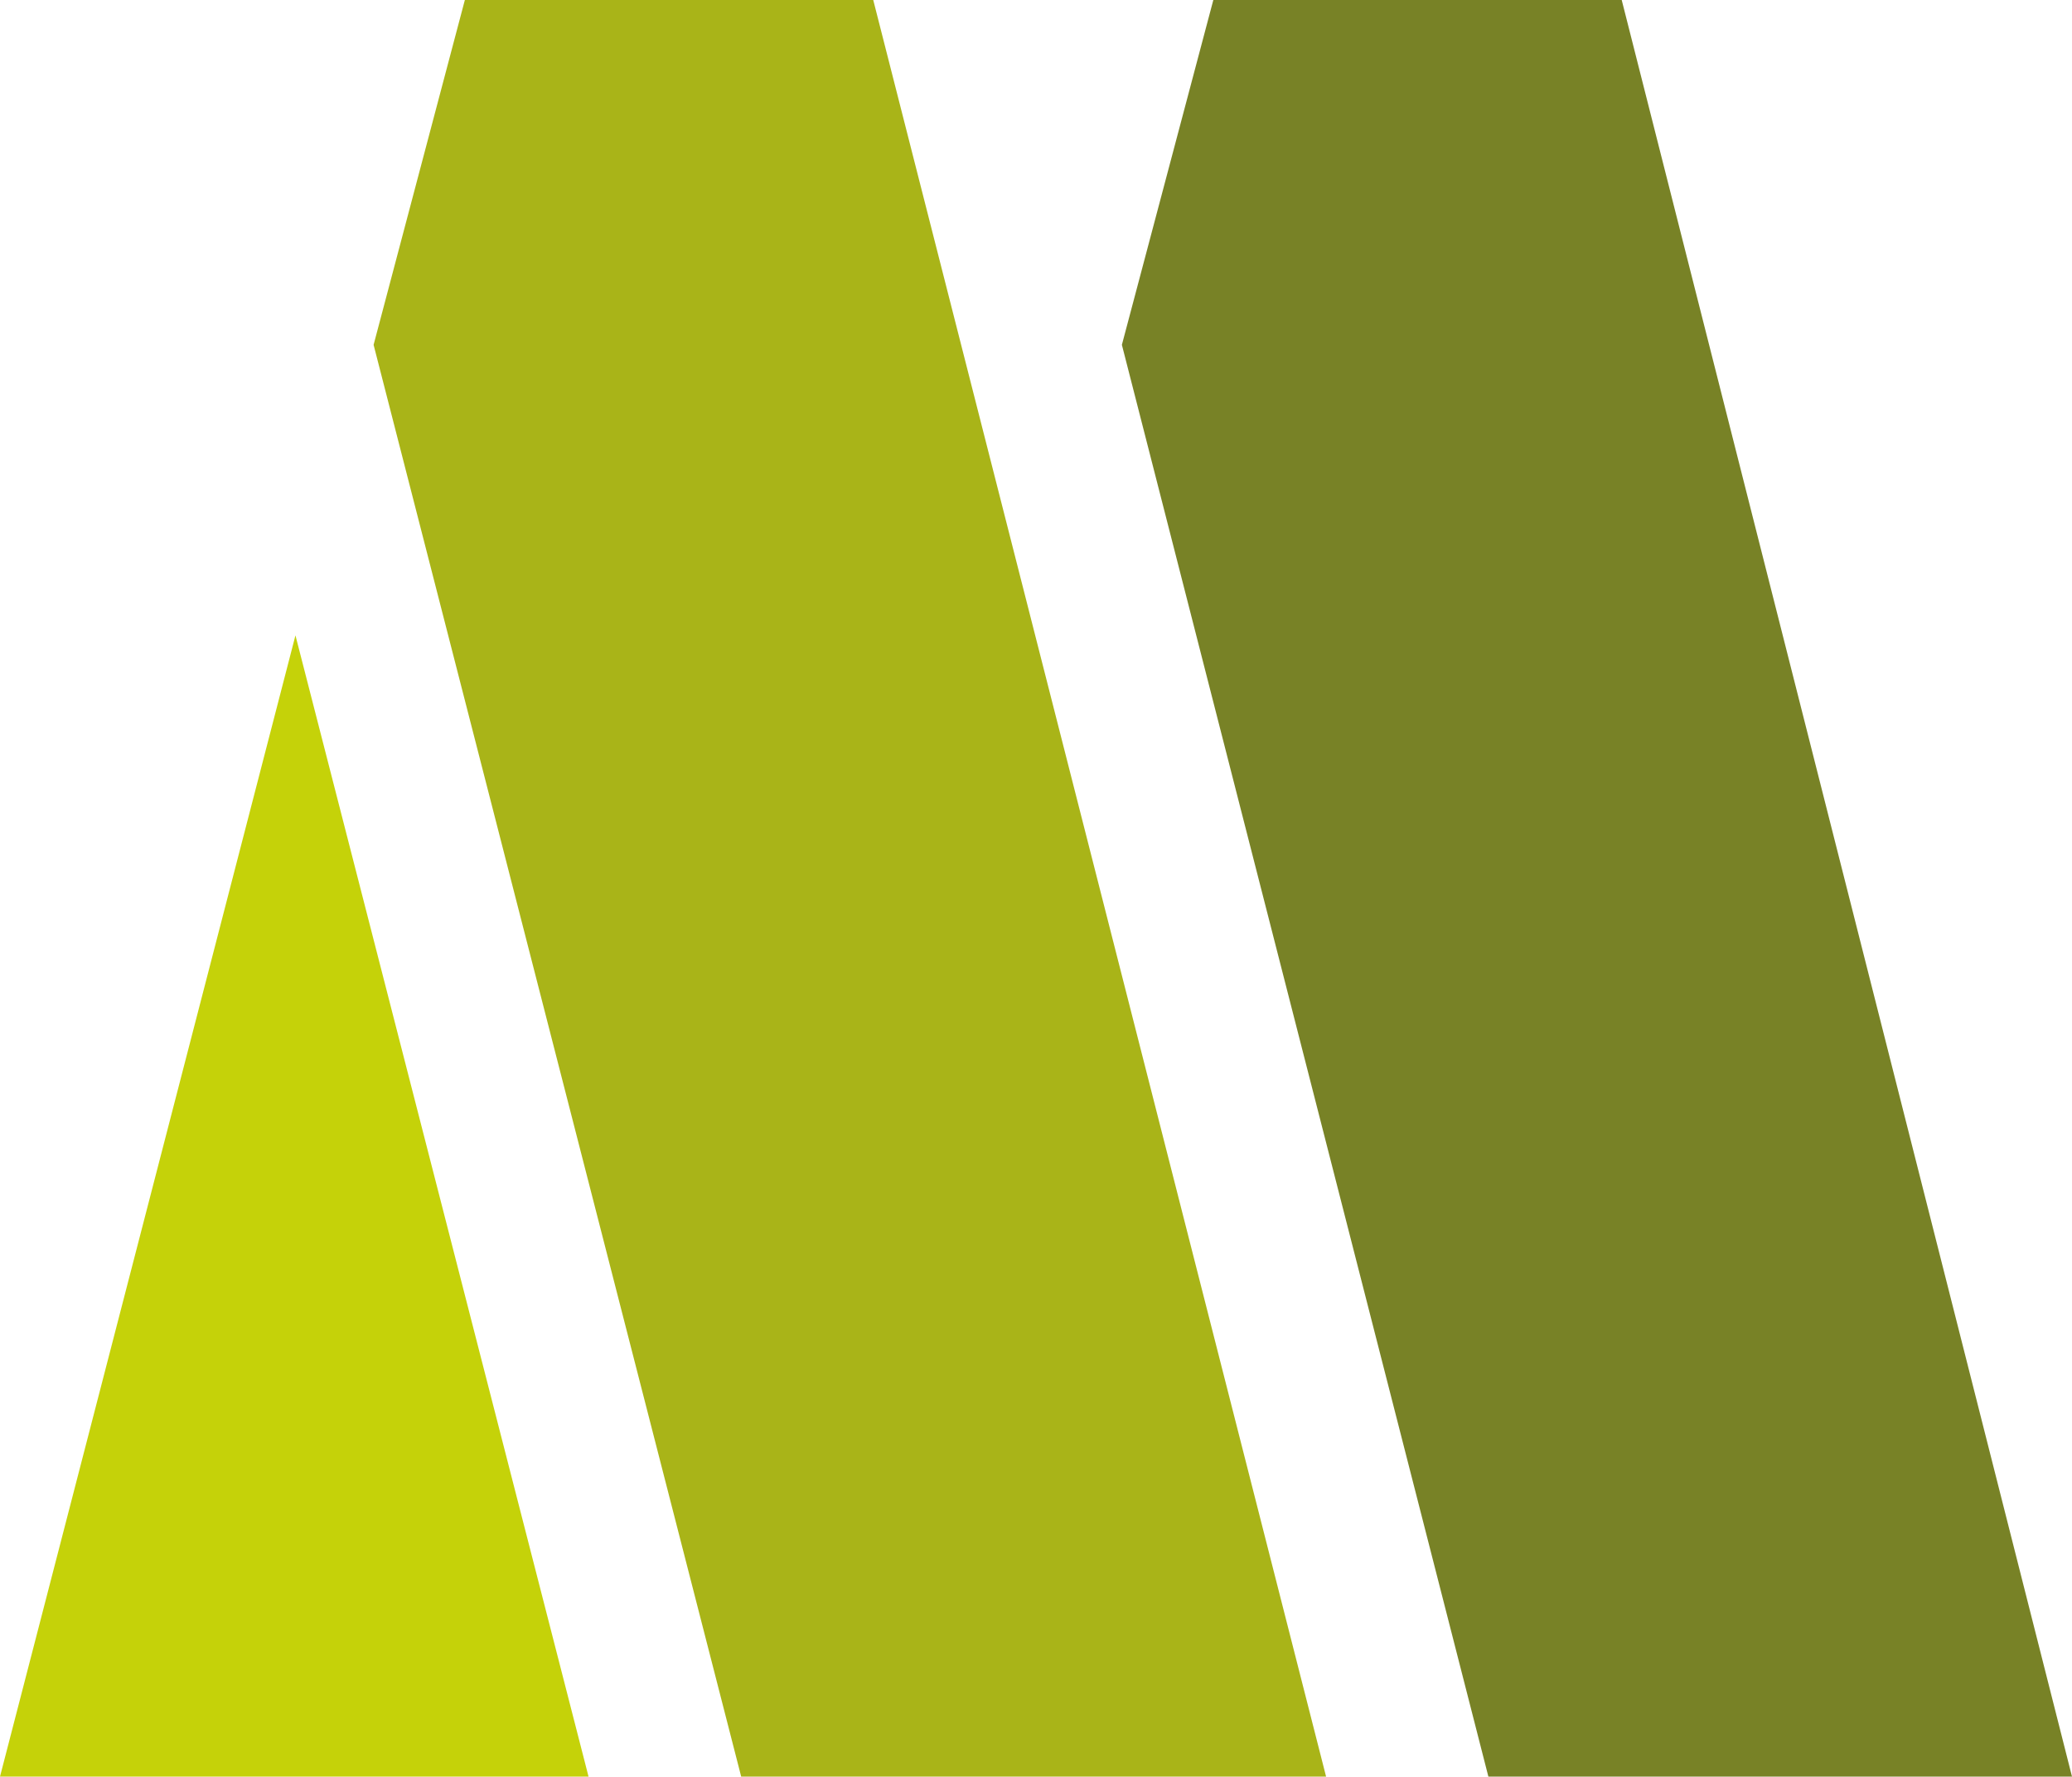
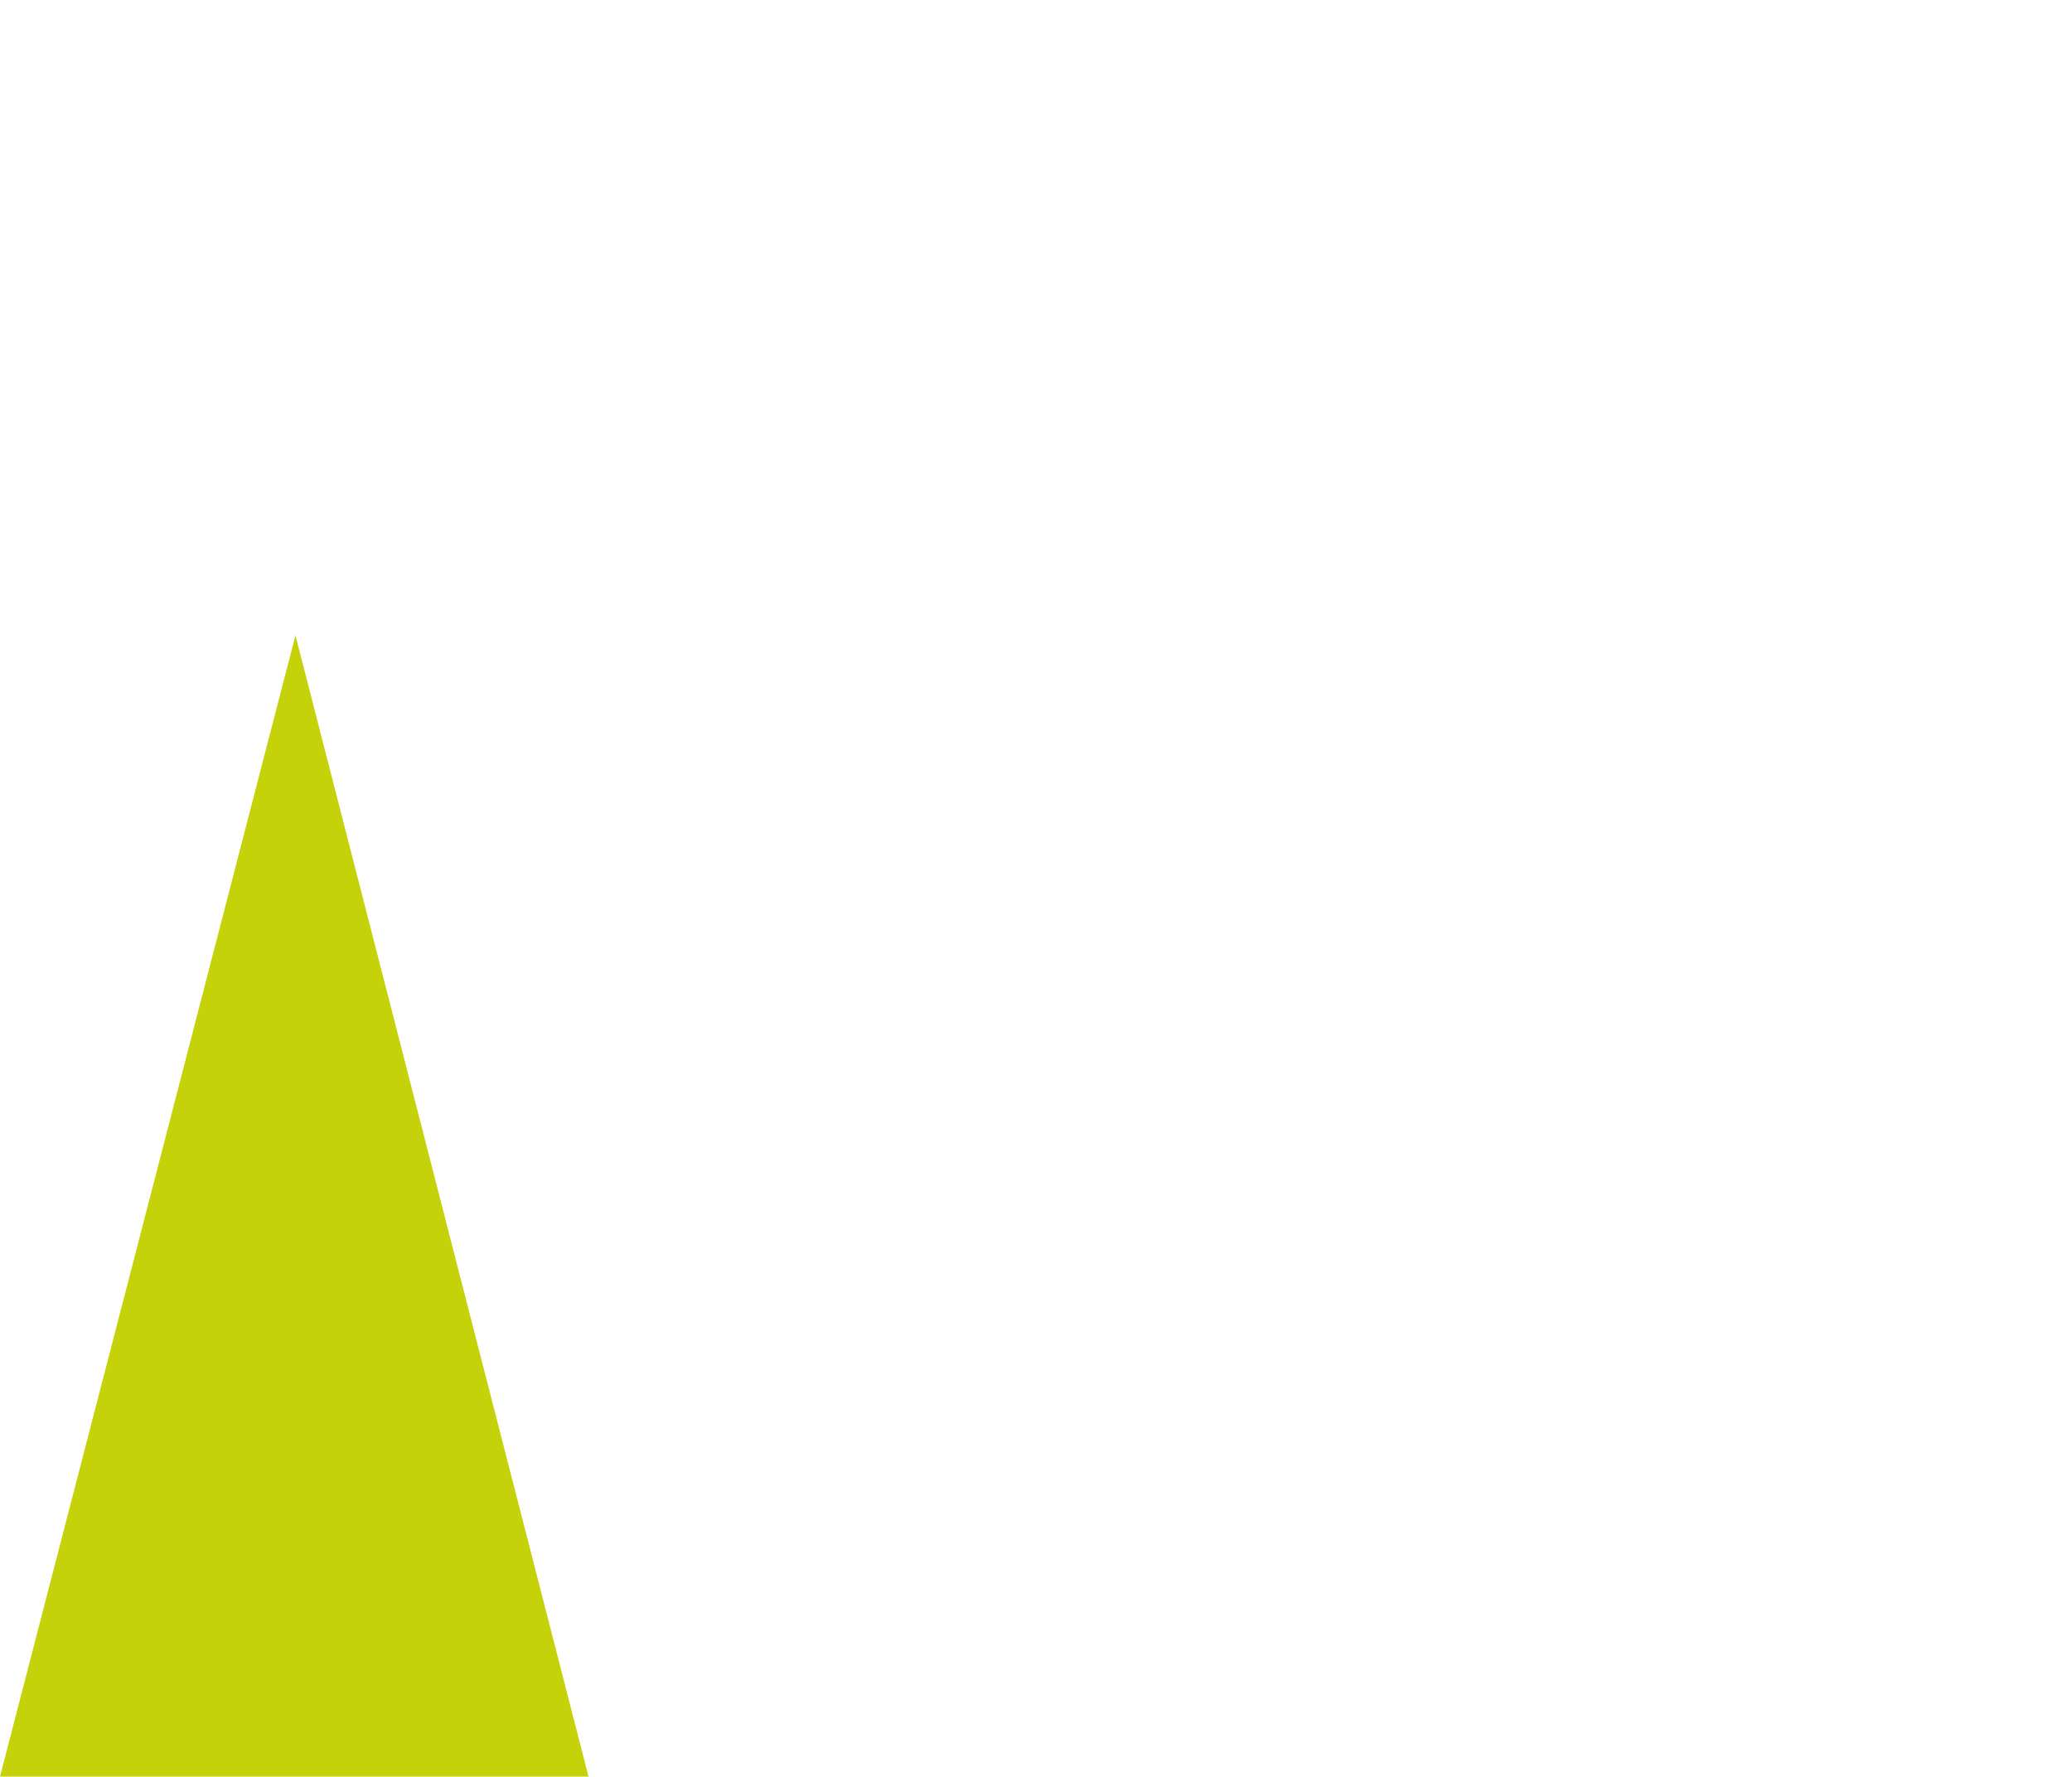
<svg xmlns="http://www.w3.org/2000/svg" viewBox="0 0 113.75 97.53">
  <defs>
    <style>.cls-1{fill:#c5d209;}.cls-1,.cls-2,.cls-3{fill-rule:evenodd;}.cls-2{fill:#a9b418;}.cls-3{fill:#788226;}</style>
  </defs>
  <title>Element 3</title>
  <g id="Ebene_2" data-name="Ebene 2">
    <g id="Ebene_1-2" data-name="Ebene 1">
      <polygon class="cls-1" points="0 97.53 32.31 97.53 16.22 34.88 0 97.53" />
-       <polygon class="cls-2" points="40.69 97.53 72.8 97.53 47.94 0 25.52 0 20.51 18.93 40.69 97.53" />
-       <polygon class="cls-3" points="81.71 97.53 113.75 97.53 89.03 0 66.61 0 61.59 18.93 81.71 97.53" />
    </g>
  </g>
</svg>